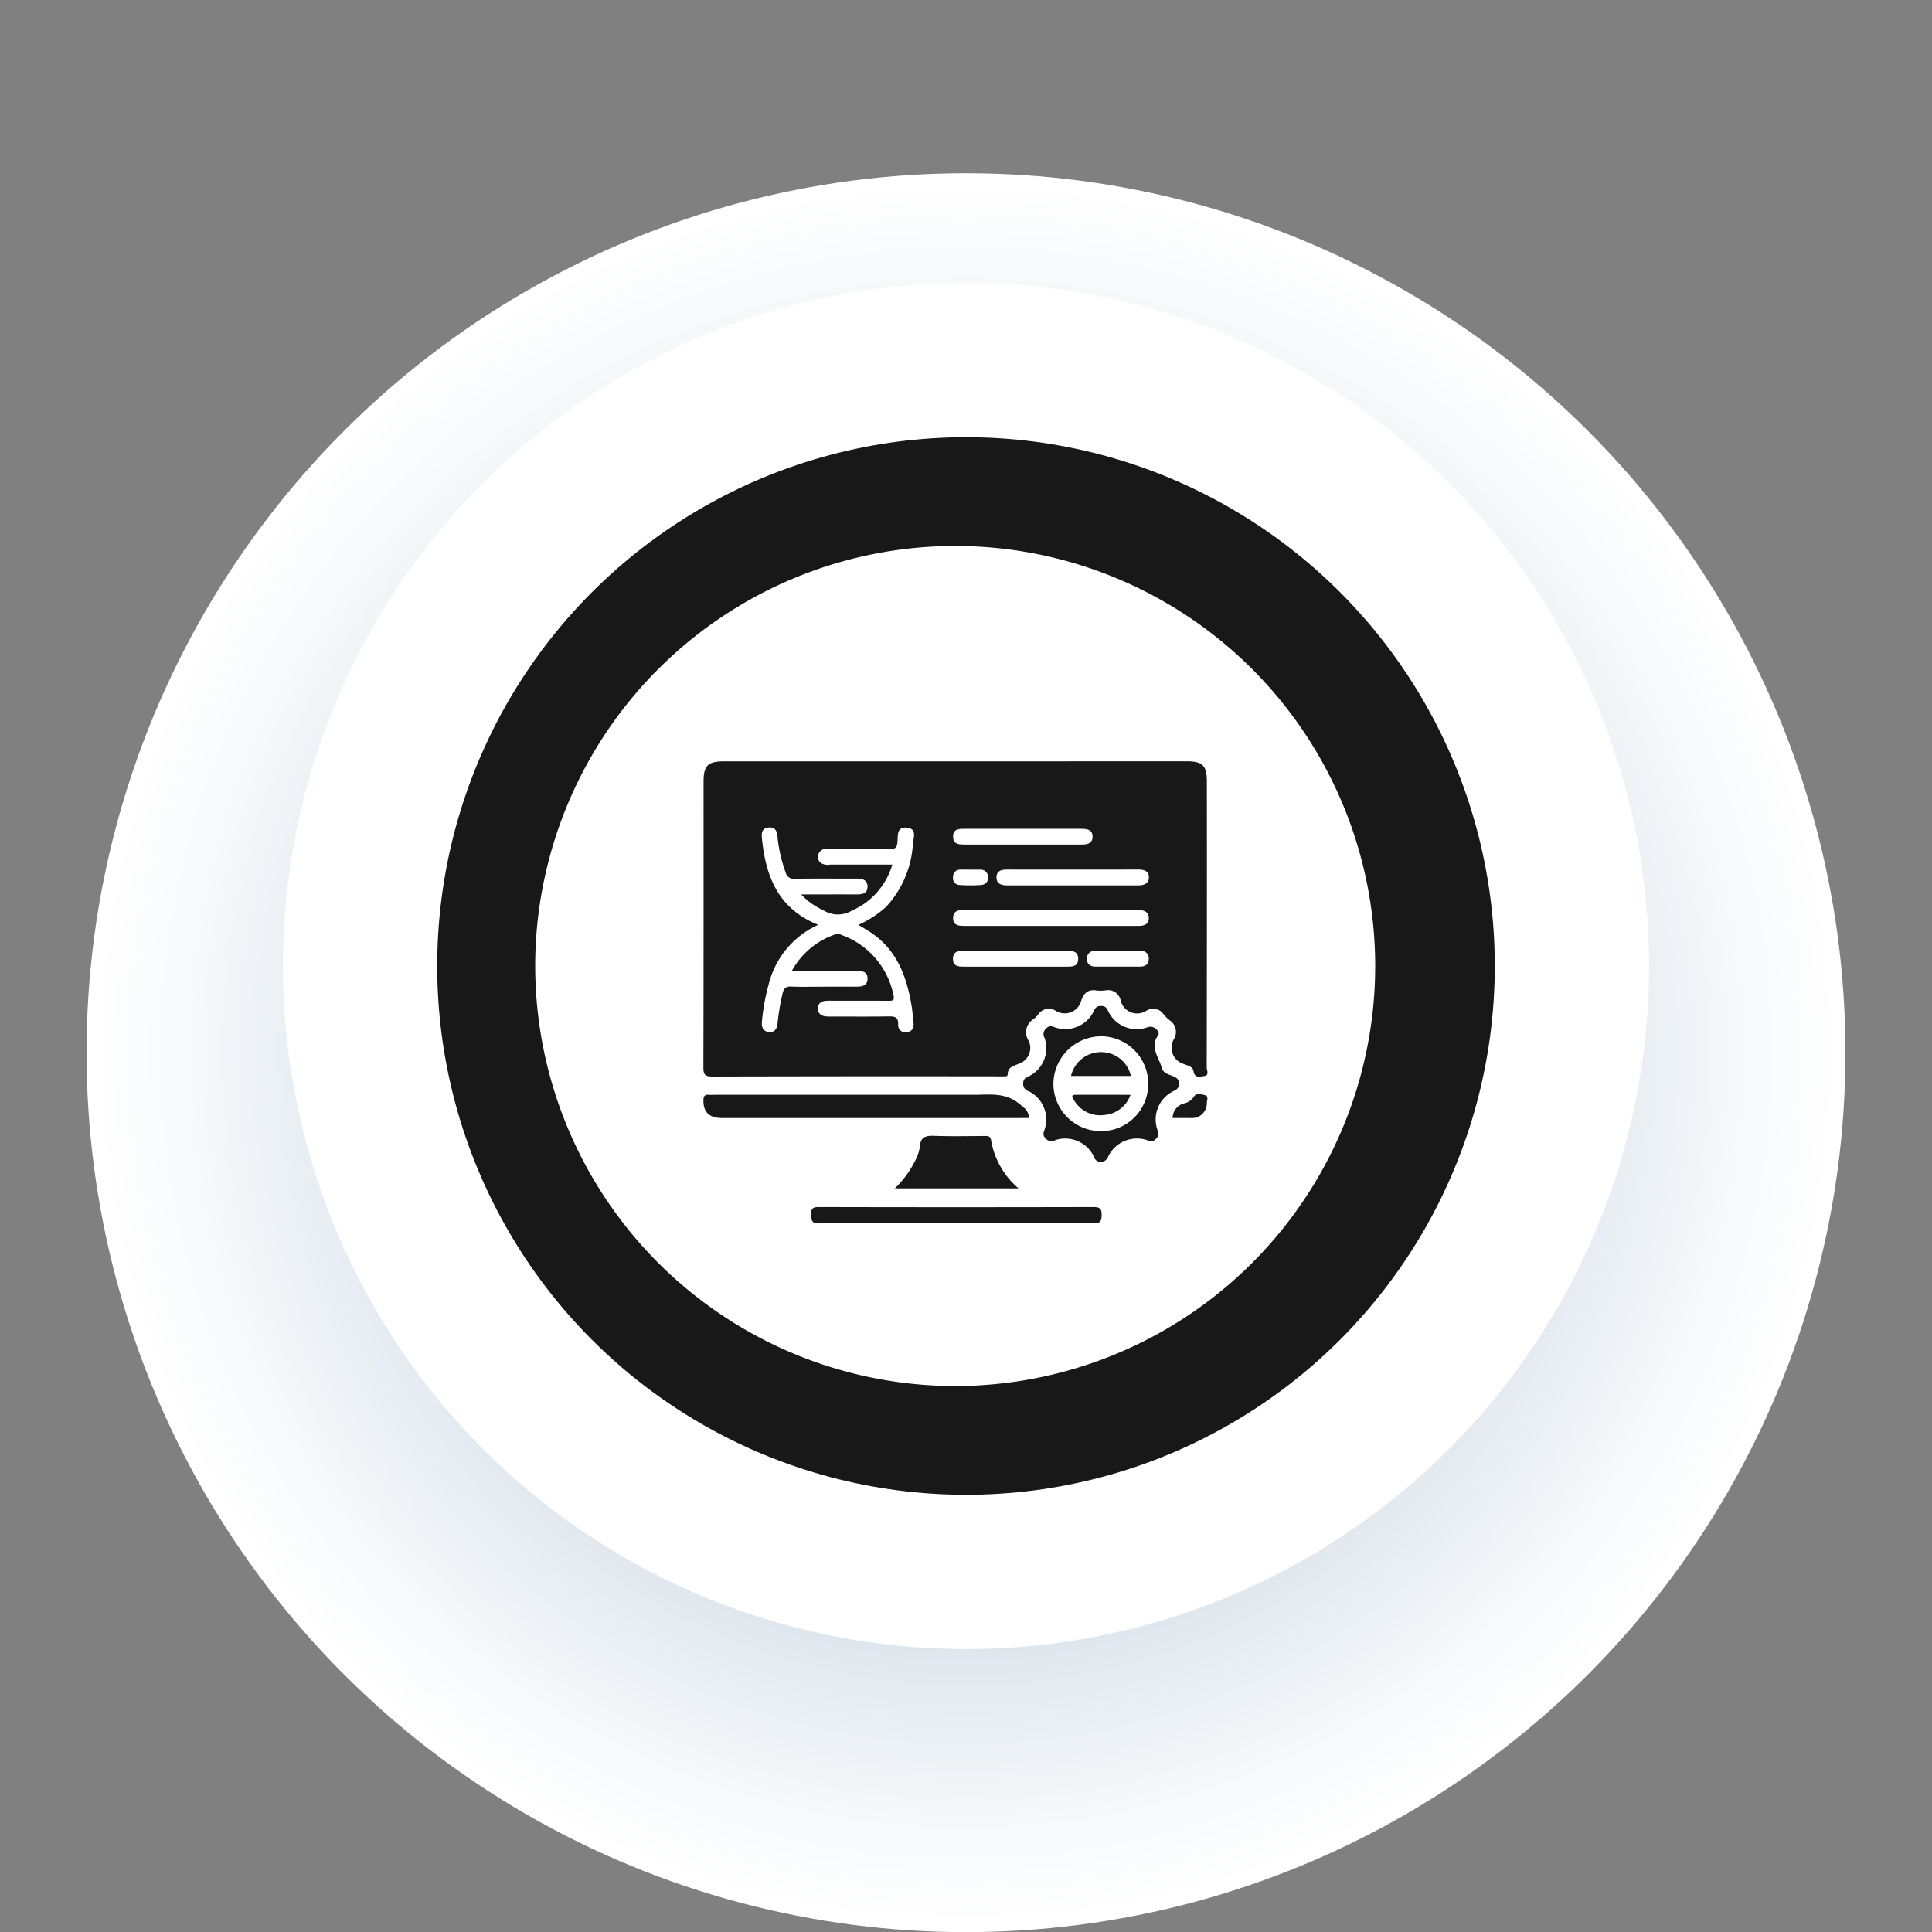
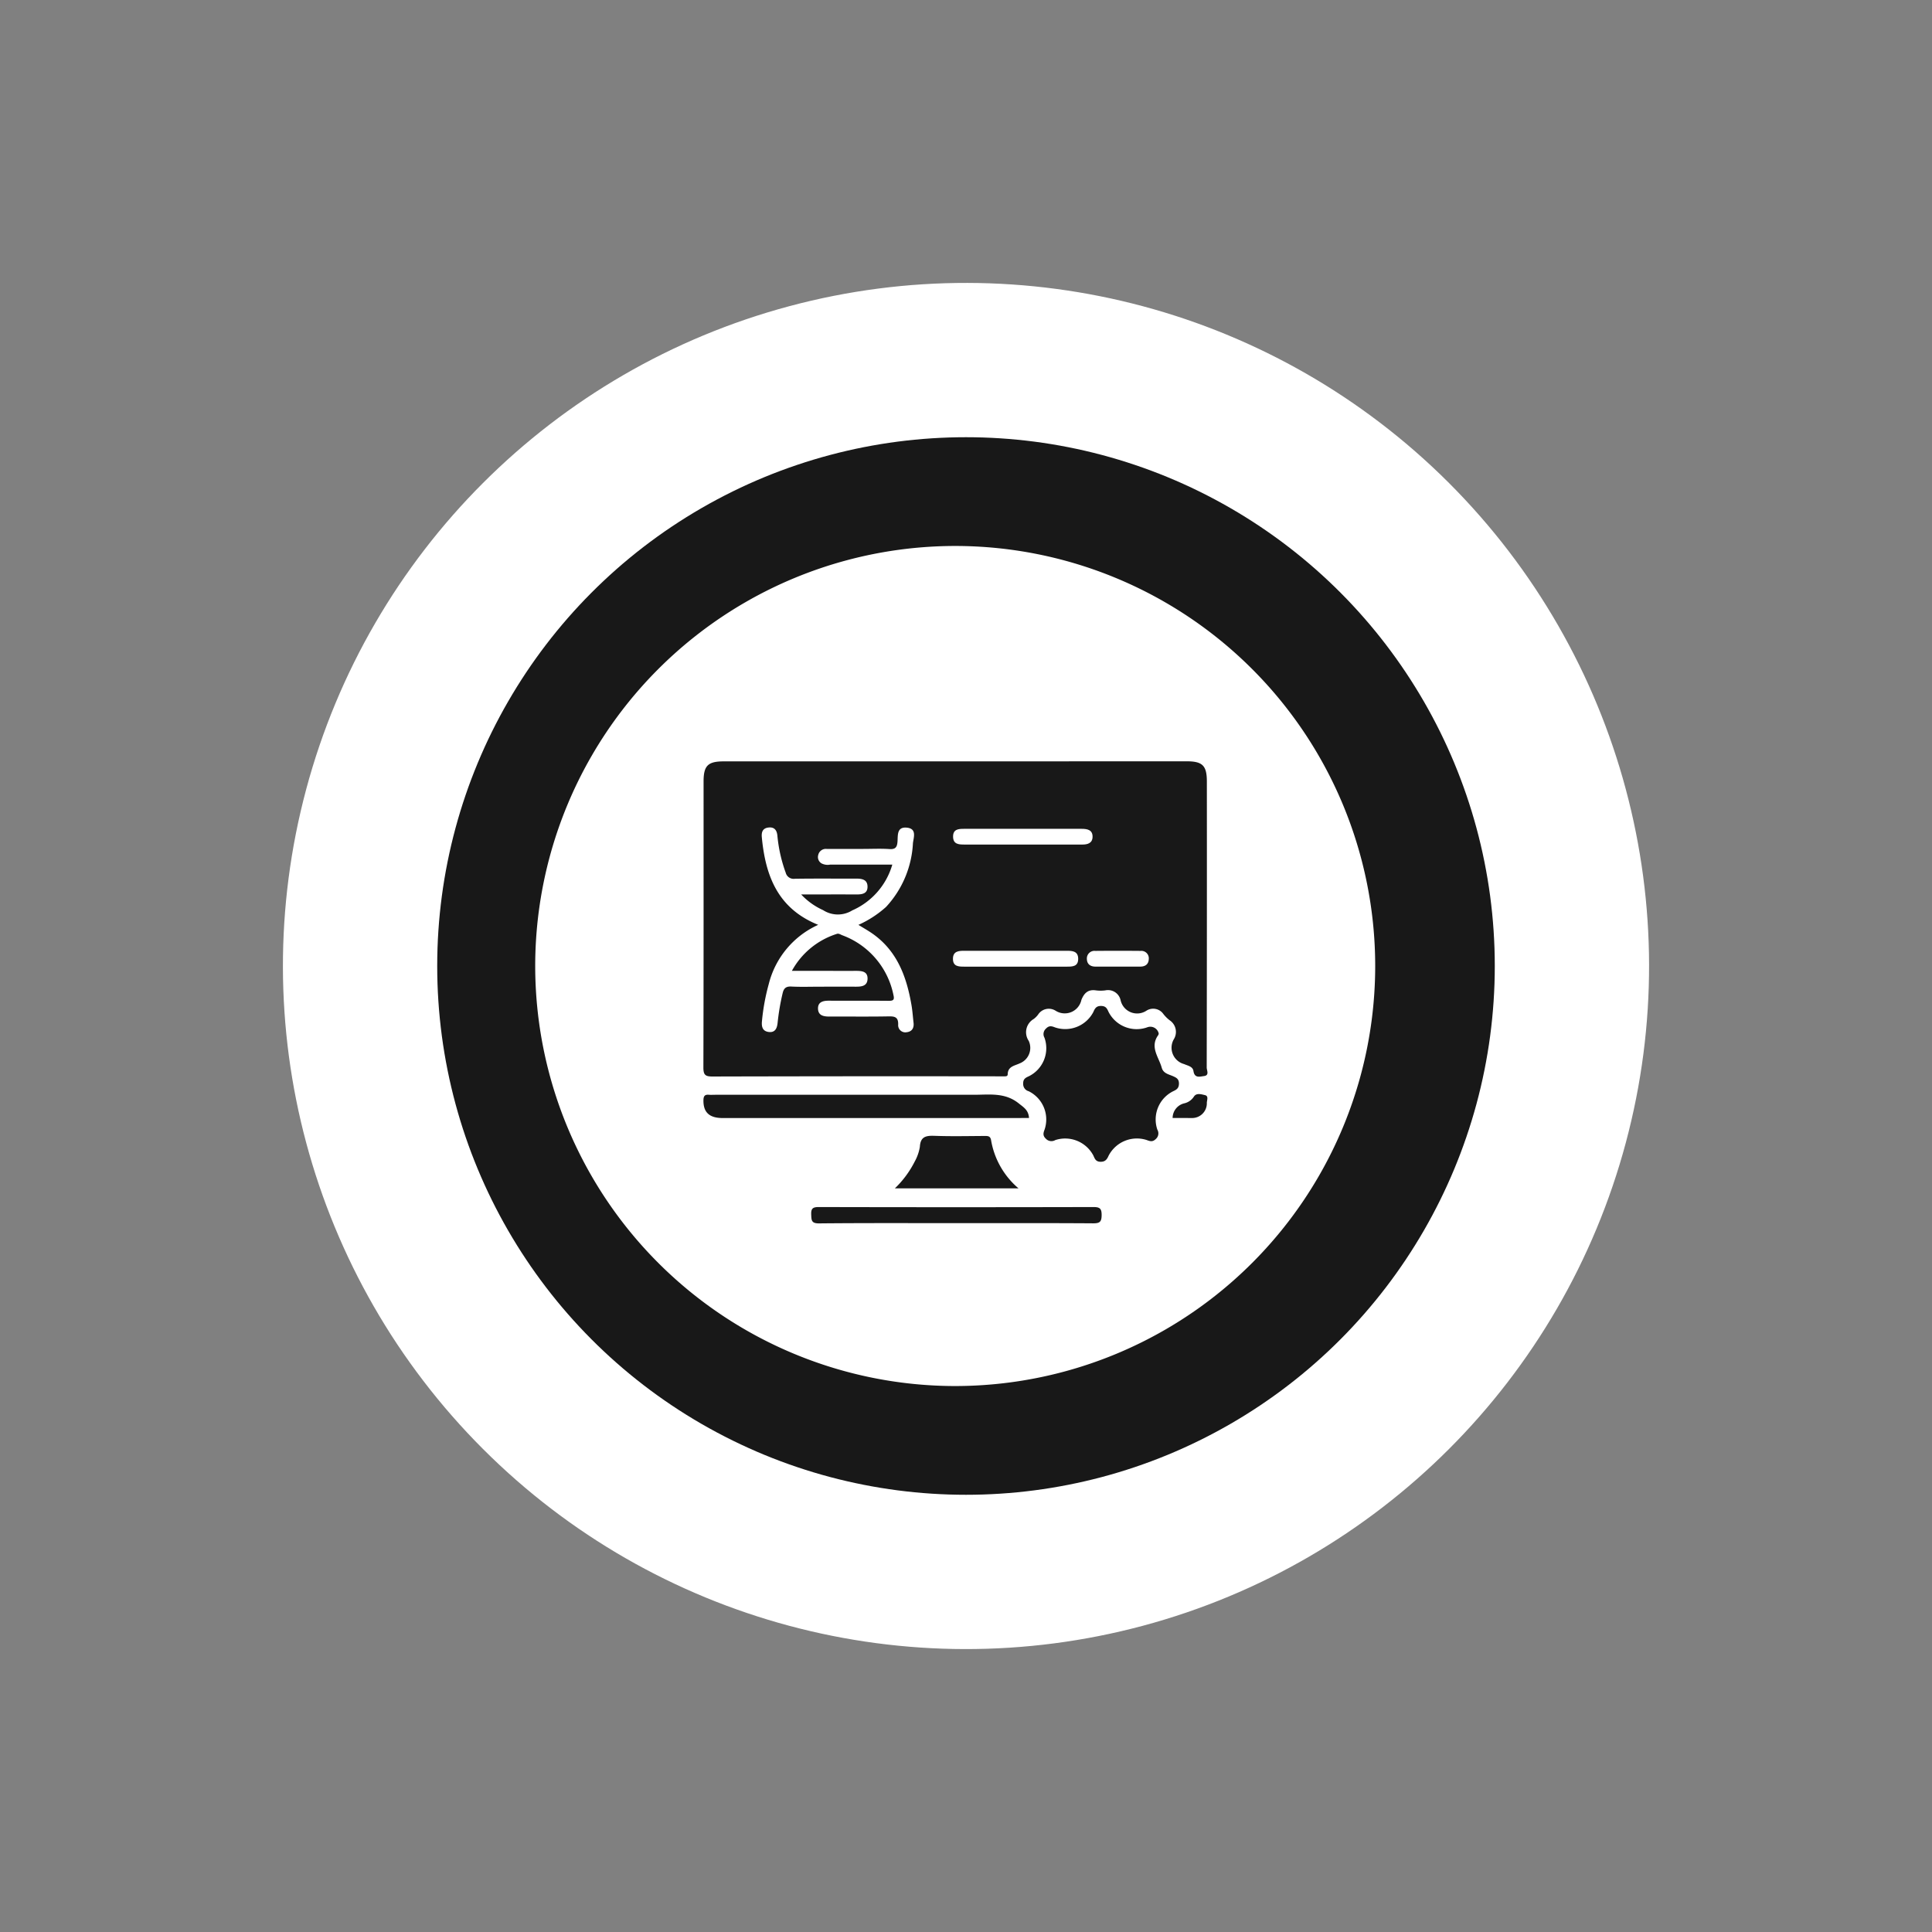
<svg xmlns="http://www.w3.org/2000/svg" width="178.434" height="178.447" viewBox="0 0 178.434 178.447">
  <rect x="0" y="0" width="178.434" height="178.447" fill="#808080" stroke="none" />
  <defs>
    <radialGradient id="a" cx="0.5" cy="0.5" r="0.5" gradientUnits="objectBoundingBox">
      <stop offset="0.36" stop-color="#acc2d4" />
      <stop offset="0.443" stop-color="#baccdb" />
      <stop offset="0.683" stop-color="#dfe7ee" />
      <stop offset="0.878" stop-color="#f6f8fa" />
      <stop offset="1" stop-color="#fff" />
    </radialGradient>
  </defs>
-   <ellipse cx="81.223" cy="81.223" rx="81.223" ry="81.223" transform="translate(7.994 16)" fill="url(#a)" style="mix-blend-mode:multiply;isolation:isolate" />
  <circle cx="63.086" cy="63.086" r="63.086" transform="translate(0 89.217) rotate(-45)" fill="#fff" />
  <ellipse cx="48.837" cy="48.837" rx="48.837" ry="48.837" transform="translate(40.38 40.38)" fill="#181818" />
  <g transform="translate(49.43 50.424)">
    <path d="M-1215.643-136.784a38.812,38.812,0,0,1,38.809-38.815,38.808,38.808,0,0,1,38.771,38.77,38.812,38.812,0,0,1-38.808,38.817A38.818,38.818,0,0,1-1215.643-136.784Zm38.755-18.921h-21.327c-1.48,0-1.877.391-1.878,1.857,0,8.806.008,17.612-.017,26.418,0,.68.176.832.839.83q13.248-.035,26.5-.016l.485,0c.137,0,.279-.008.282-.194.015-.725.638-.781,1.1-1a1.537,1.537,0,0,0,.84-2.084,1.413,1.413,0,0,1,.463-2.018,2.05,2.05,0,0,0,.4-.4,1.177,1.177,0,0,1,1.617-.366,1.572,1.572,0,0,0,2.386-1c.256-.628.614-.98,1.331-.878a3.369,3.369,0,0,0,.887,0,1.189,1.189,0,0,1,1.4.9,1.564,1.564,0,0,0,2.4.97,1.151,1.151,0,0,1,1.56.324,3.29,3.29,0,0,0,.572.568,1.288,1.288,0,0,1,.377,1.769,1.563,1.563,0,0,0,.956,2.276c.335.15.8.217.866.643.1.691.6.511.972.466.522-.063.252-.526.252-.785q.026-13.209.014-26.418c0-1.474-.4-1.868-1.867-1.868Zm6.852,32.935c-.051-.733-.484-.973-.943-1.343-1.283-1.034-2.722-.8-4.149-.8q-11.947-.007-23.894,0c-.188,0-.378.014-.565,0-.372-.035-.511.094-.518.494-.02,1.115.528,1.655,1.778,1.655q13.44,0,26.88,0Zm11.978-7.807a.792.792,0,0,0-1.066-.564,2.908,2.908,0,0,1-3.571-1.437c-.139-.31-.252-.531-.677-.538-.456-.007-.58.229-.728.569a2.929,2.929,0,0,1-3.513,1.419c-.312-.119-.556-.208-.853.1a.678.678,0,0,0-.142.847,2.889,2.889,0,0,1-1.448,3.56c-.309.138-.53.258-.519.68a.683.683,0,0,0,.507.7,2.906,2.906,0,0,1,1.467,3.549c-.123.323-.176.564.129.846a.7.7,0,0,0,.862.118,2.941,2.941,0,0,1,3.519,1.432c.133.294.218.563.656.571s.6-.22.751-.563a2.942,2.942,0,0,1,3.509-1.448c.321.123.563.2.858-.1a.683.683,0,0,0,.135-.854,2.908,2.908,0,0,1,1.478-3.558c.323-.148.512-.292.516-.7,0-.426-.237-.542-.543-.679-.405-.181-.9-.254-1.048-.785-.272-.988-1.127-1.915-.317-3.019A.422.422,0,0,0-1158.057-130.577Zm-12.949,14.307a7.477,7.477,0,0,1-2.531-4.438c-.069-.421-.318-.4-.628-.4-1.533.008-3.067.043-4.6-.013-.794-.029-1.3.075-1.352,1.024a4.185,4.185,0,0,1-.477,1.357,9.117,9.117,0,0,1-1.833,2.473Zm-5.763,3.214c4.225,0,8.451-.014,12.675.016.61,0,.76-.155.766-.755.006-.617-.174-.75-.771-.749q-12.676.031-25.351,0c-.572,0-.726.149-.7.71.02.519.024.8.71.8C-1185.221-113.075-1181-113.056-1176.77-113.056Zm20-9.711h1.406c.107,0,.215.005.322,0a1.357,1.357,0,0,0,1.428-1.413c.009-.235.182-.617-.17-.7-.335-.076-.8-.234-1.034.154a1.449,1.449,0,0,1-.906.61A1.4,1.4,0,0,0-1156.774-122.767Z" transform="translate(1215.643 175.599)" fill="#fff" />
    <path d="M-1113.6-46.268c-3.751-1.51-4.875-4.555-5.208-8.094-.042-.451.067-.817.585-.889.54-.075.792.2.851.722a13.583,13.583,0,0,0,.774,3.453.75.75,0,0,0,.835.553c1.885-.029,3.771-.007,5.657-.015.528,0,1.039.077,1.06.71.023.705-.519.758-1.075.755-1.643-.011-3.286,0-5.051,0a6.318,6.318,0,0,0,2.021,1.446,2.523,2.523,0,0,0,2.7.023,6.615,6.615,0,0,0,3.694-4.224c-1.954,0-3.854,0-5.753,0a1.22,1.22,0,0,1-.782-.115.679.679,0,0,1-.308-.766.718.718,0,0,1,.774-.57c1.131,0,2.263,0,3.394,0,.808,0,1.619-.041,2.423.014.55.037.694-.189.732-.676.045-.587-.081-1.406.88-1.3.92.1.612.893.547,1.42a9.341,9.341,0,0,1-2.484,5.9,9.8,9.8,0,0,1-2.551,1.656c.446.276.858.507,1.245.773,2.305,1.587,3.19,3.968,3.645,6.58.1.556.135,1.121.2,1.682.056.475-.131.814-.612.876a.662.662,0,0,1-.807-.7c.02-.741-.364-.769-.944-.758-1.8.033-3.609.007-5.414.015-.534,0-1.03-.095-1.046-.726s.475-.742,1.015-.739c1.832.011,3.664-.007,5.5.012.431,0,.564-.075.451-.539a7.446,7.446,0,0,0-4.727-5.517c-.169-.066-.333-.2-.532-.116a7.208,7.208,0,0,0-4.12,3.405h2.992c.97,0,1.94.006,2.909,0,.546,0,1.111.037,1.087.744-.023.687-.592.722-1.135.718-1.077-.007-2.155,0-3.232,0-.889,0-1.78.033-2.666-.013-.506-.026-.707.161-.813.632a21.323,21.323,0,0,0-.459,2.7c-.047.512-.224.937-.82.864-.572-.07-.683-.485-.625-1.02a19.666,19.666,0,0,1,.626-3.406A8.177,8.177,0,0,1-1113.6-46.268Z" transform="translate(1139.737 81.259)" fill="#fff" />
-     <path d="M-1028.051-18.46c-2.665,0-5.331,0-8,0-.569,0-.97-.16-.918-.816.041-.517.411-.643.859-.643q8.158,0,16.315,0c.5,0,.886.2.9.71.017.567-.387.754-.924.752C-1022.558-18.465-1025.3-18.46-1028.051-18.46Z" transform="translate(1075.566 53.549)" fill="#fff" />
    <path d="M-1030.566-53.223h-5.4c-.51,0-1.013-.033-1.022-.722s.483-.731,1-.73q5.441,0,10.882,0c.543,0,1.017.111,1,.753-.016.582-.47.706-.978.7C-1026.912-53.226-1028.739-53.223-1030.566-53.223Z" transform="translate(1075.582 80.799)" fill="#fff" />
-     <path d="M-1011.384-37.254c2.016,0,4.032.008,6.048-.005.514,0,.971.106.991.681.021.614-.433.785-.987.784q-6.048-.008-12.1,0c-.547,0-1.007-.145-.986-.778.019-.593.472-.688.983-.685C-1015.416-37.247-1013.4-37.254-1011.384-37.254Z" transform="translate(1061.021 67.144)" fill="#fff" />
    <path d="M-1031.3-1.062q-2.337,0-4.673,0c-.535,0-1.082,0-1.069-.744.012-.678.52-.721,1.029-.721q4.754,0,9.508,0c.509,0,1.017.043,1.029.721.013.746-.535.745-1.07.744Q-1028.923-1.065-1031.3-1.062Z" transform="translate(1075.624 39.915)" fill="#fff" />
    <path d="M-976.959-1.061q-1.007,0-2.013,0c-.478,0-.789-.225-.8-.709a.7.7,0,0,1,.775-.743q2.094-.02,4.188,0a.687.687,0,0,1,.753.759c-.018.486-.337.7-.812.692C-975.563-1.064-976.261-1.06-976.959-1.061Z" transform="translate(1030.723 39.911)" fill="#fff" />
-     <path d="M-1035.382-37.234c.294,0,.587,0,.881,0a.681.681,0,0,1,.733.686.651.651,0,0,1-.6.73,13.562,13.562,0,0,1-2.076,0,.625.625,0,0,1-.553-.753.631.631,0,0,1,.655-.659C-1036.023-37.245-1035.7-37.233-1035.382-37.234Z" transform="translate(1075.591 67.127)" fill="#fff" />
-     <path d="M-985.33,38.467a4.336,4.336,0,0,1-4.4,4.315,4.379,4.379,0,0,1-4.355-4.381,4.429,4.429,0,0,1,4.462-4.376A4.373,4.373,0,0,1-985.33,38.467Zm-7.127-.781h5.526a2.812,2.812,0,0,0-2.711-2.2A2.835,2.835,0,0,0-992.456,37.686Zm5.495,1.742c-1.745,0-3.4-.007-5.052,0-.542,0-.288.314-.153.52a2.79,2.79,0,0,0,2.805,1.344A2.81,2.81,0,0,0-986.962,39.428Z" transform="translate(1041.944 11.259)" fill="#fff" />
  </g>
</svg>